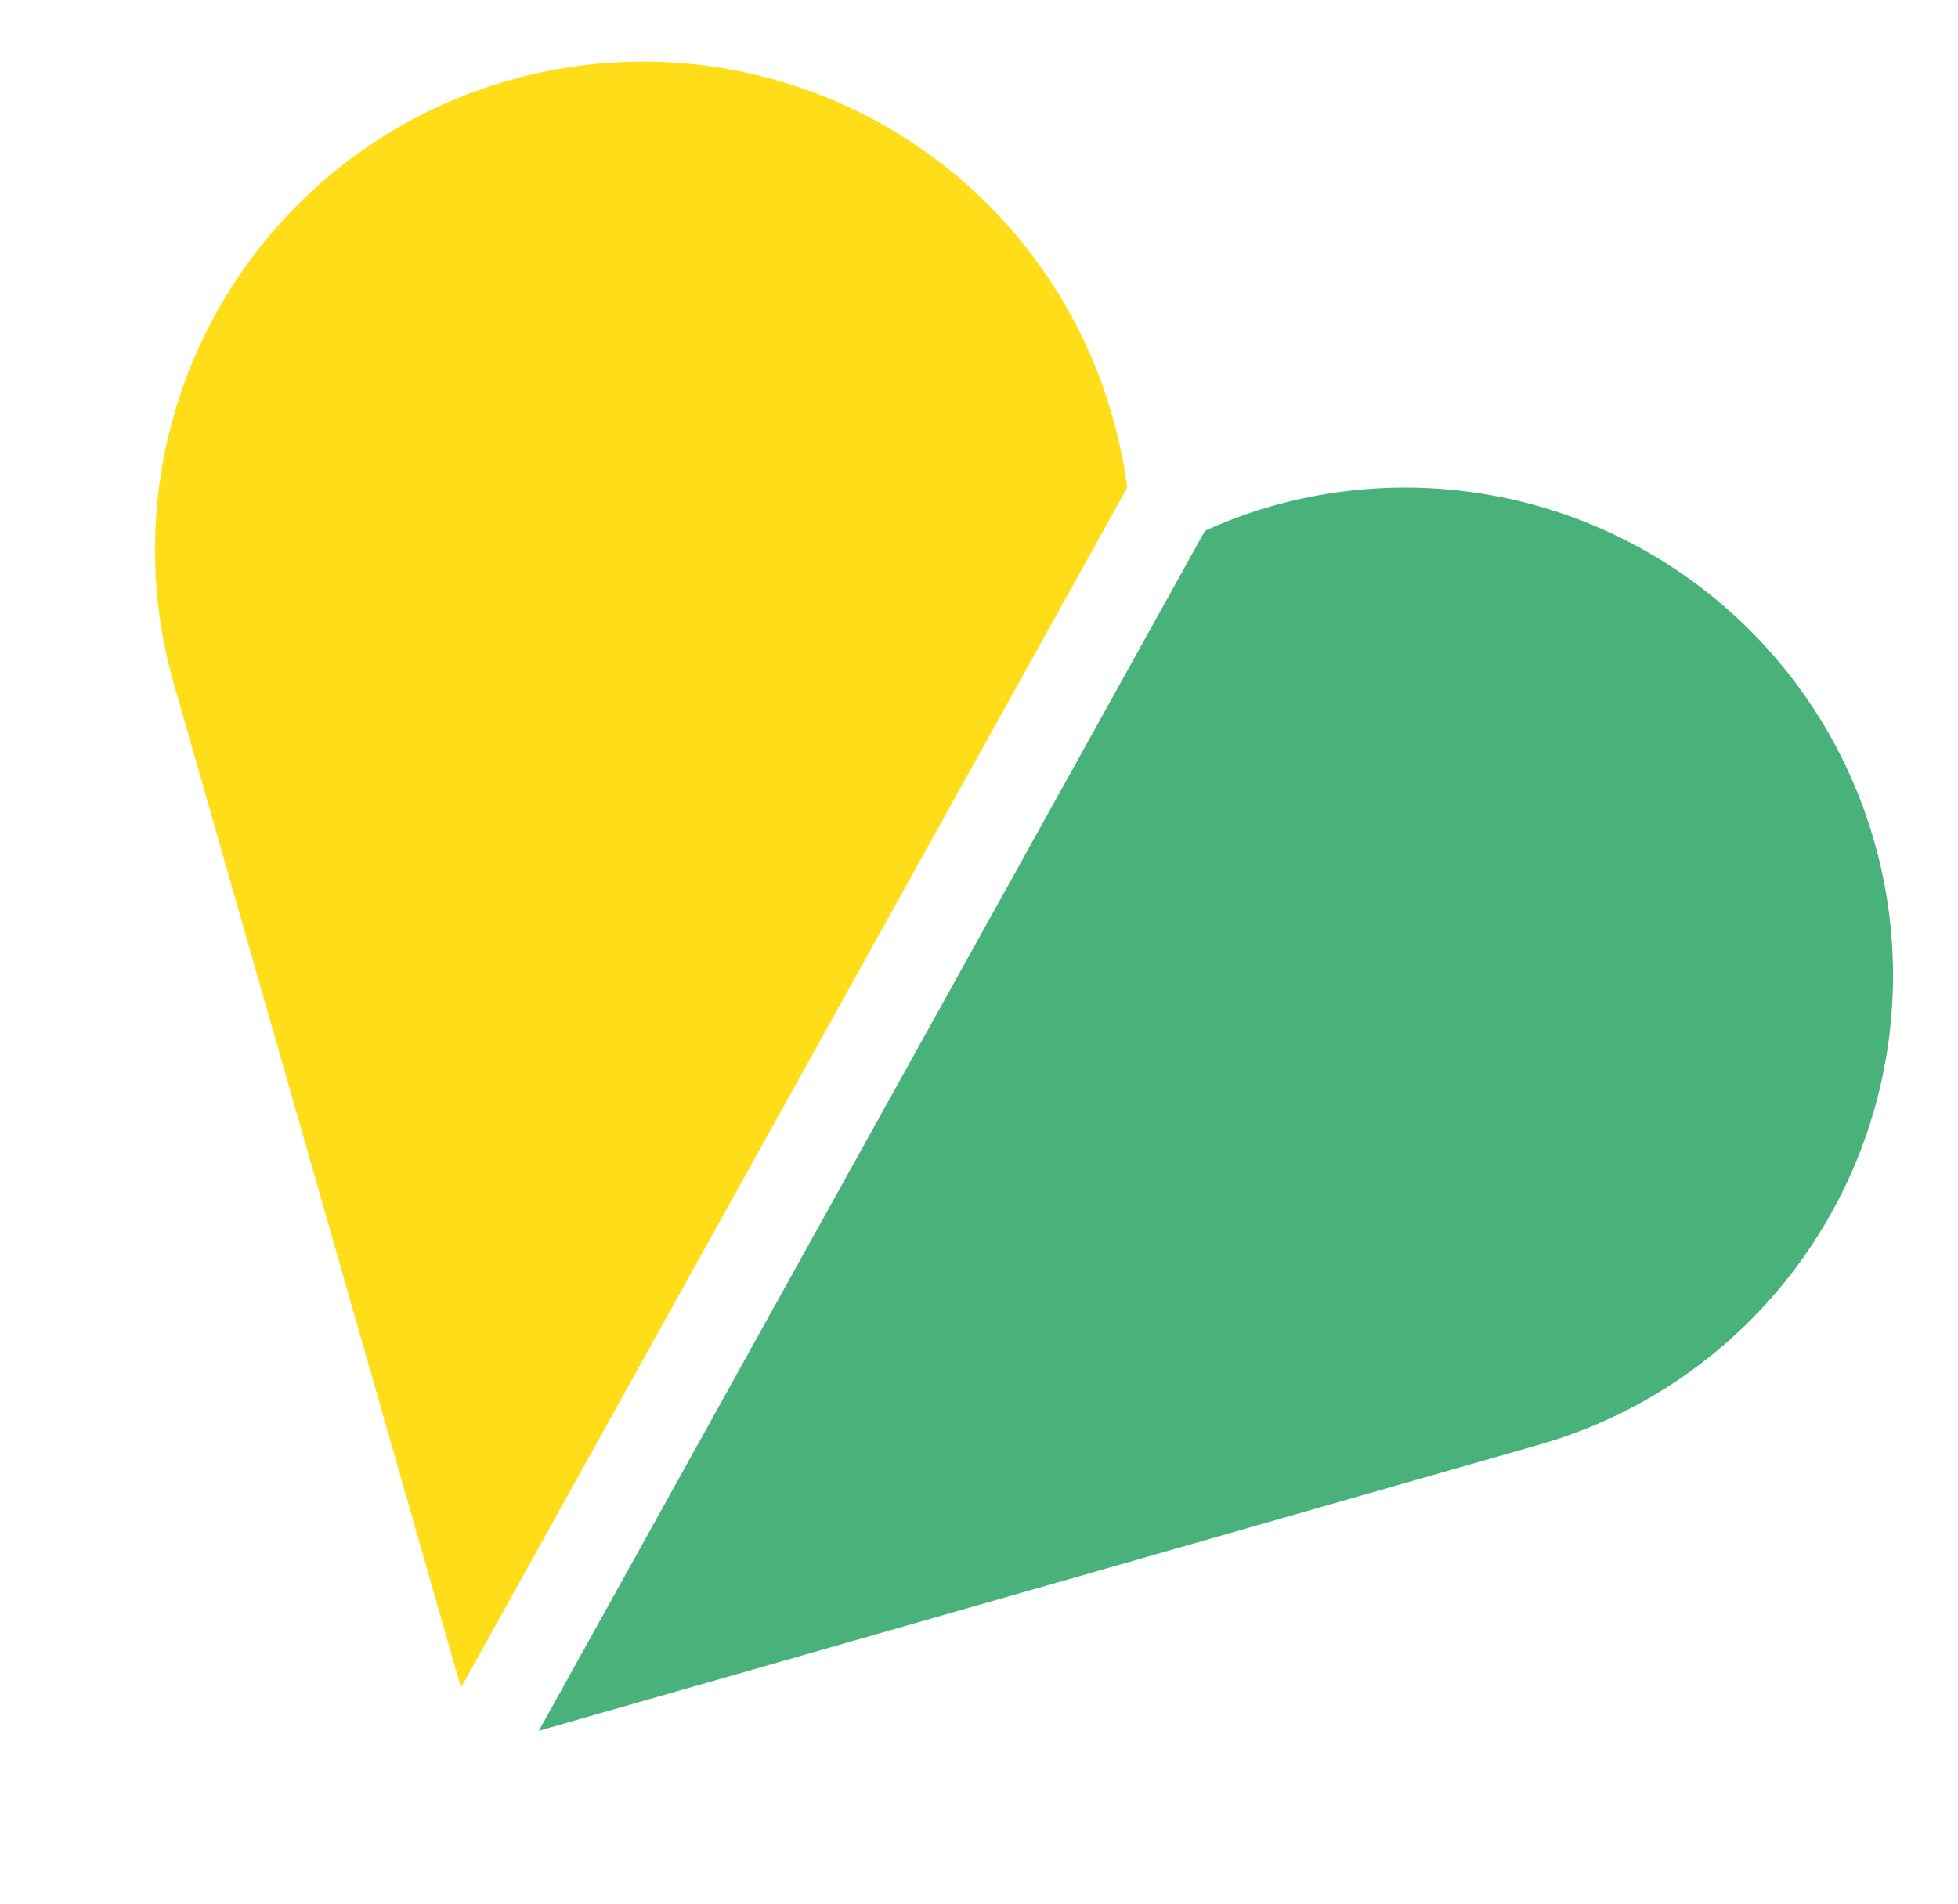
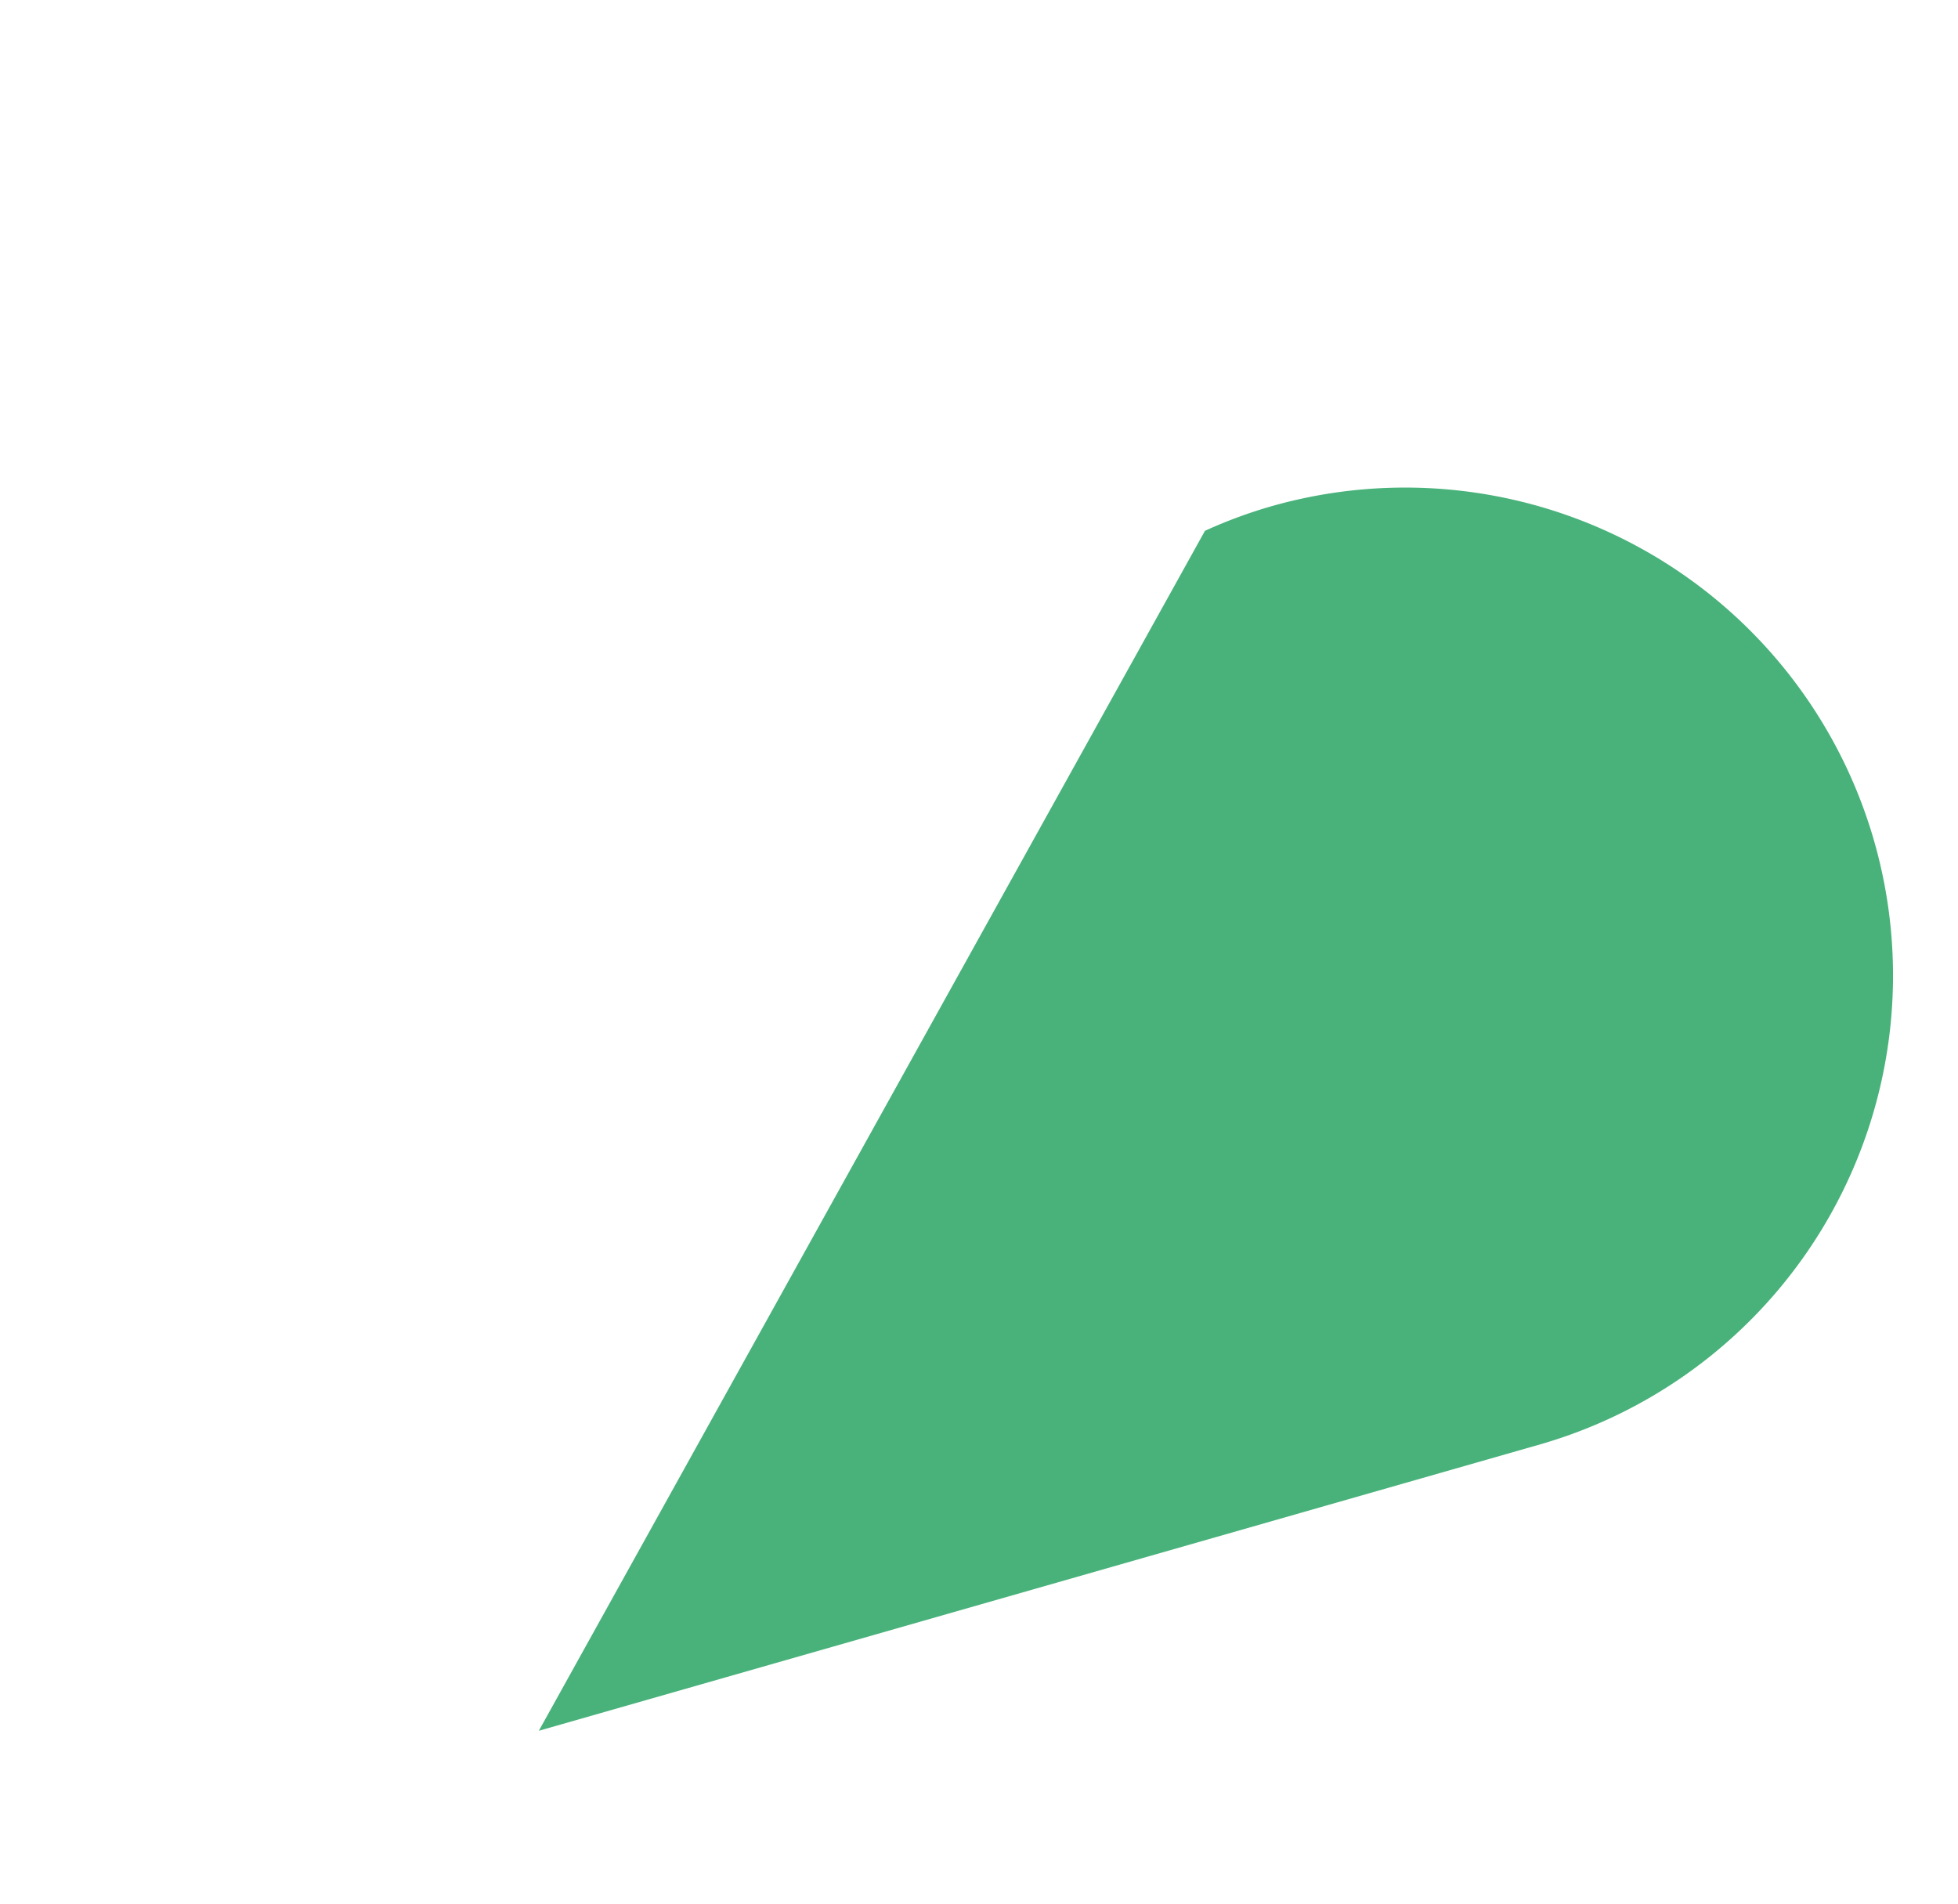
<svg xmlns="http://www.w3.org/2000/svg" width="265.534" height="258.186" viewBox="0 0 265.534 258.186">
  <g id="Calque_1" data-name="Calque 1" transform="translate(30.93 -0.002) rotate(8)">
-     <path id="Tracé_3" data-name="Tracé 3" d="M74.39,226.57l129.18-57.41A66.169,66.169,0,0,0,149.82,48.23a64.39,64.39,0,0,0-8.61,4.62L74.39,226.59v-.02Z" fill="#48b27a" />
-     <path id="Tracé_4" data-name="Tracé 4" d="M63.13,222.24,5.72,93.06A66.169,66.169,0,1,1,126.65,39.31a67.061,67.061,0,0,1,3.3,9.2L63.13,222.25h0Z" fill="#ffdd18" />
+     <path id="Tracé_3" data-name="Tracé 3" d="M74.39,226.57l129.18-57.41A66.169,66.169,0,0,0,149.82,48.23a64.39,64.39,0,0,0-8.61,4.62L74.39,226.59v-.02" fill="#48b27a" />
  </g>
</svg>